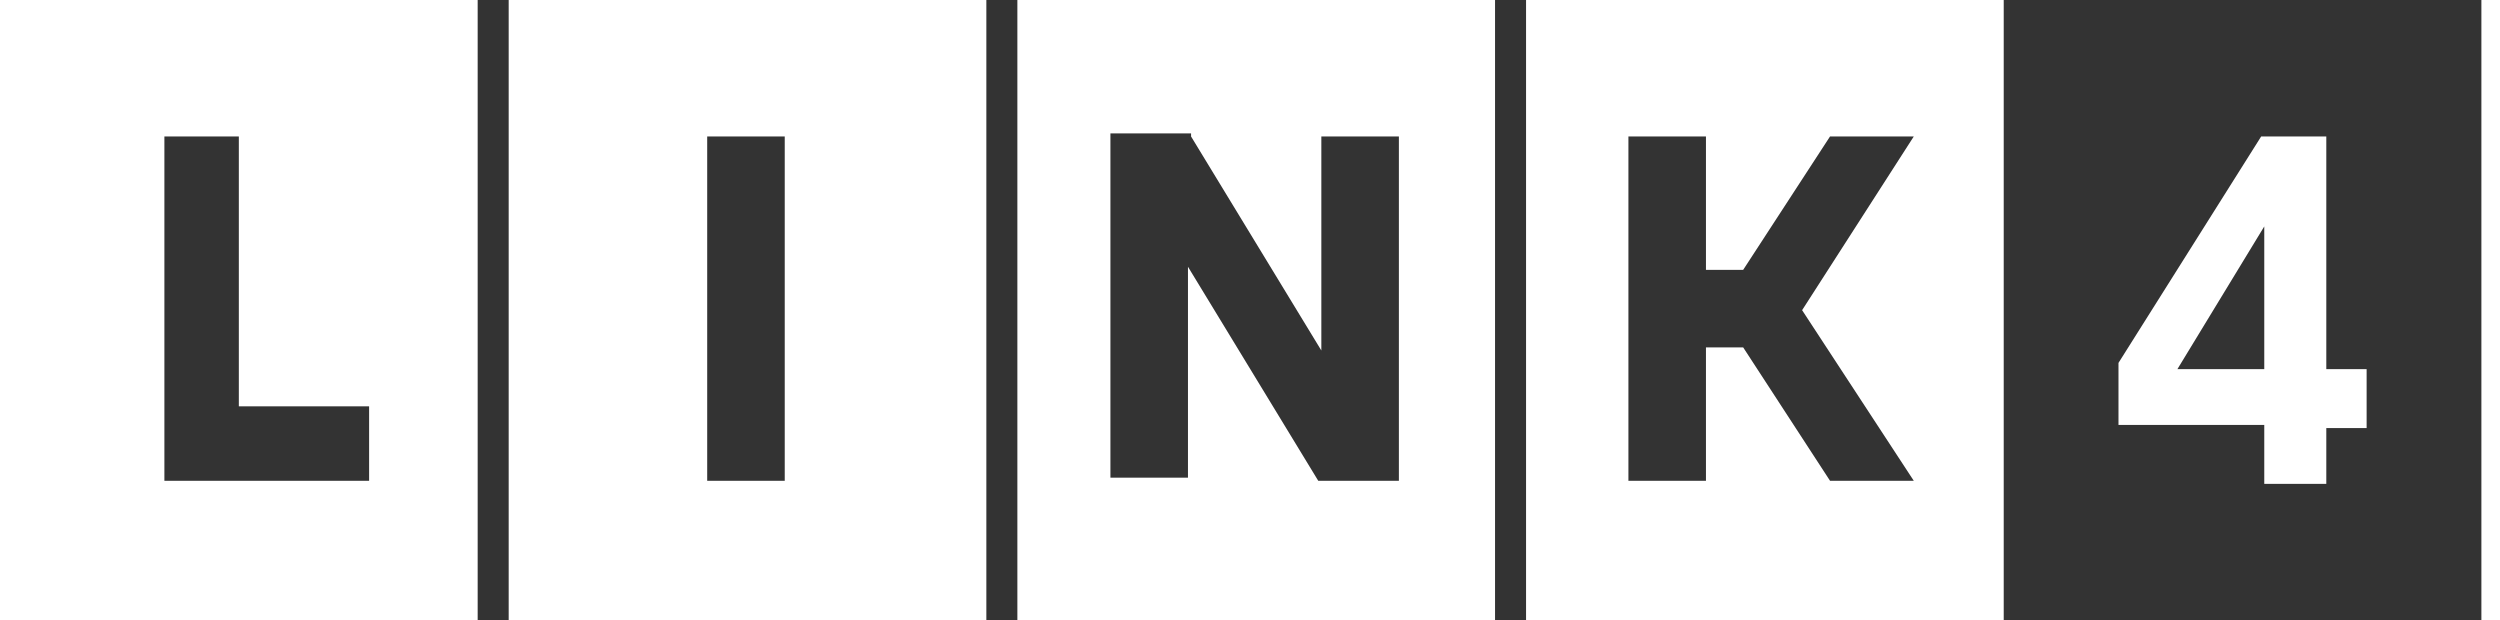
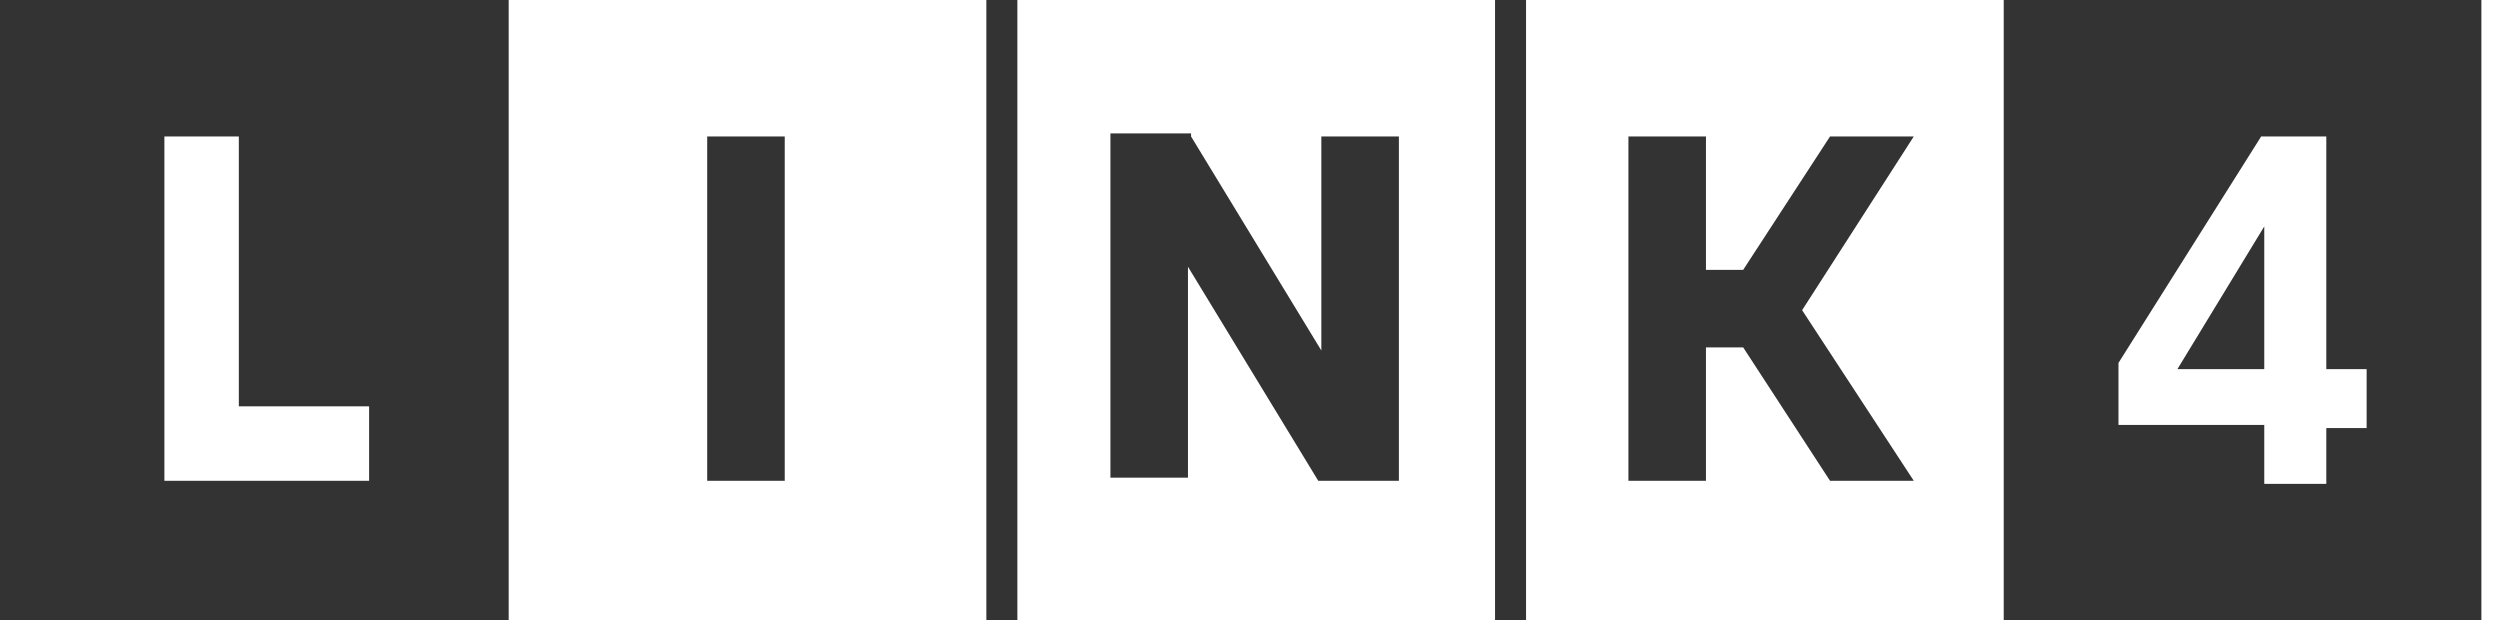
<svg xmlns="http://www.w3.org/2000/svg" version="1.1" id="Layer_1" x="0px" y="0px" width="80.6px" height="20px" viewBox="0 0 80.6 20" style="enable-background:new 0 0 80.6 20;" xml:space="preserve">
  <rect x="0" y="0" width="80.6" height="20" fill="#333333" stroke="none" />
  <style type="text/css">

	.st0{fill:#FFFFFF;}

</style>
-   <path class="st0" d="M16.4,0h15.4v20H16.4V0z M25.3,4.4h-2.5v11.1h2.5V4.4z M32.8,0h15.4v20H32.8V0z M45.1,4.4h-2.5v6.9l-4.2-6.9  l0-0.1h-2.6v11.1h2.5V8.6l4.2,6.9h2.6V4.4z M0,0h15.4v20H0V0z M11.9,13.1H7.7V4.4H5.3v11.1h6.6V13.1z M49.2,0h15.4v20H49.2V0z   M58.1,10l3.6-5.6H59l-2.8,4.3H55V4.4h-2.5v11.1H55v-4.3h1.2l2.8,4.3h2.7L58.1,10z M73,15.6H75v-1.8h1.3v-1.9H75V4.4h-2.1l-4.6,7.3  v2H73V15.6z M73,11.9h-2.8L73,7.3V11.9z M80.6,0H80v20h0.6V0z" />
+   <path class="st0" d="M16.4,0h15.4v20H16.4V0z M25.3,4.4h-2.5v11.1h2.5V4.4z M32.8,0h15.4v20H32.8V0z M45.1,4.4h-2.5v6.9l-4.2-6.9  l0-0.1h-2.6v11.1h2.5V8.6l4.2,6.9h2.6V4.4z M0,0h15.4H0V0z M11.9,13.1H7.7V4.4H5.3v11.1h6.6V13.1z M49.2,0h15.4v20H49.2V0z   M58.1,10l3.6-5.6H59l-2.8,4.3H55V4.4h-2.5v11.1H55v-4.3h1.2l2.8,4.3h2.7L58.1,10z M73,15.6H75v-1.8h1.3v-1.9H75V4.4h-2.1l-4.6,7.3  v2H73V15.6z M73,11.9h-2.8L73,7.3V11.9z M80.6,0H80v20h0.6V0z" />
</svg>